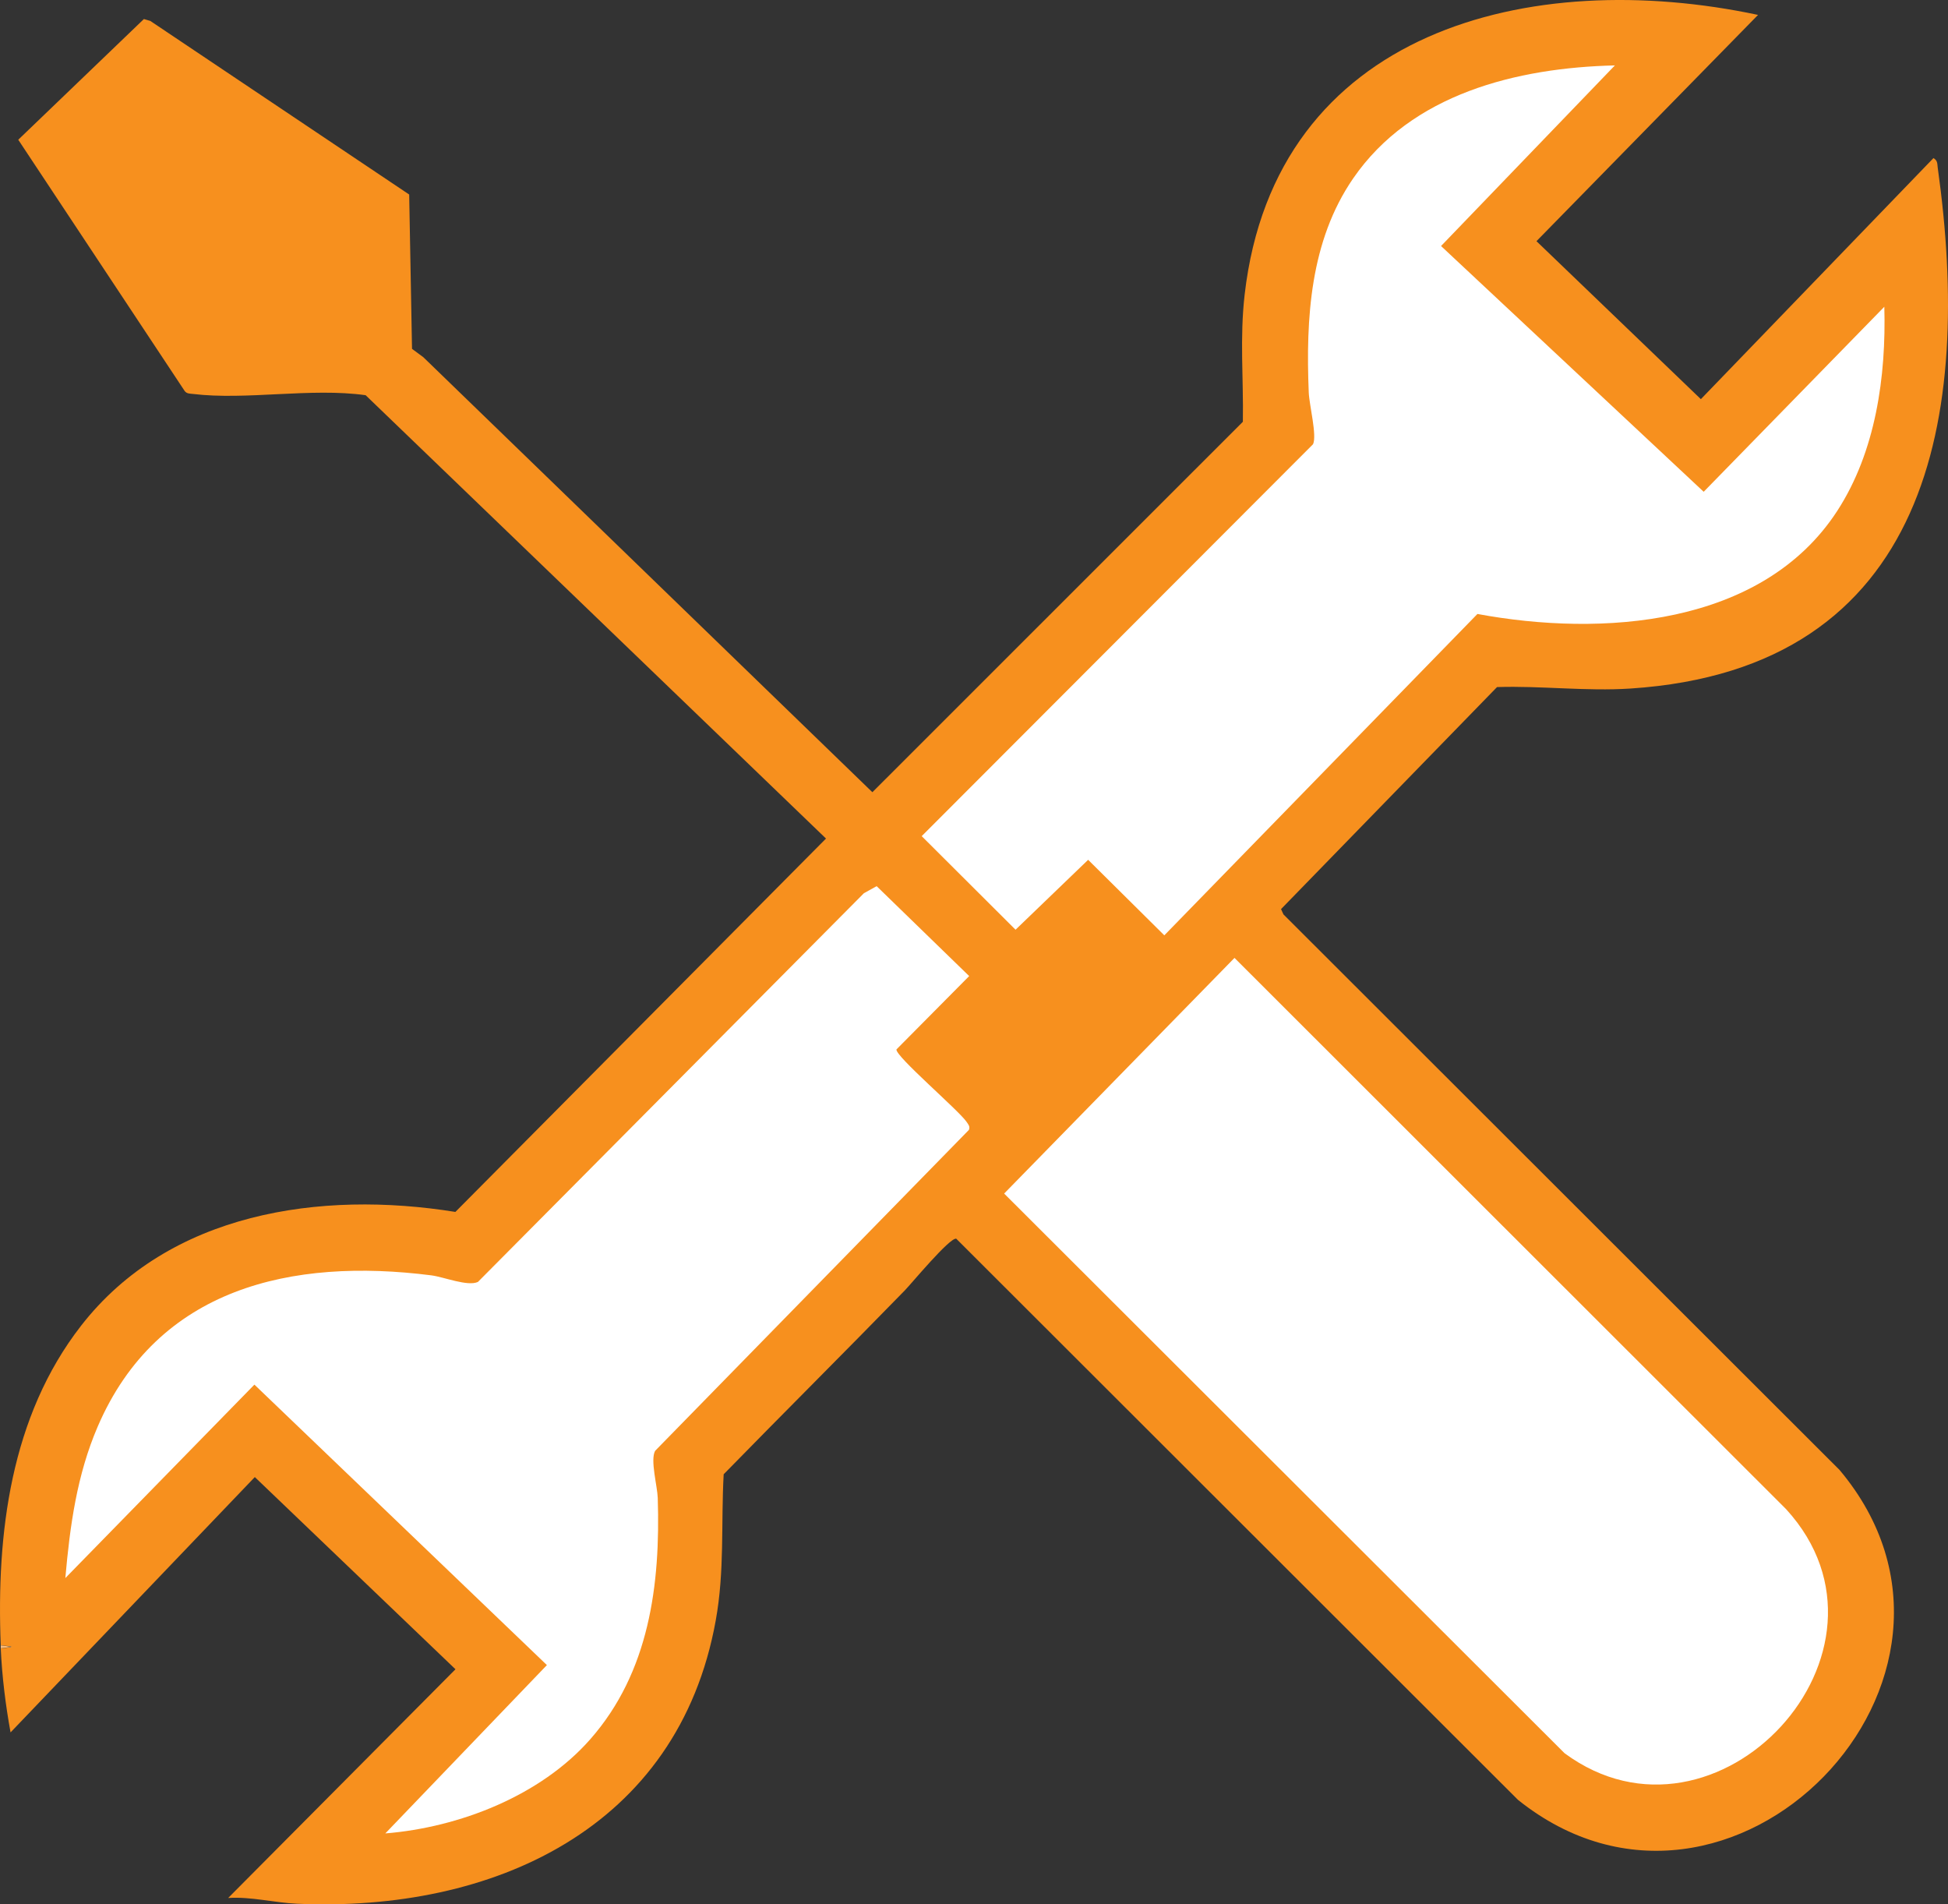
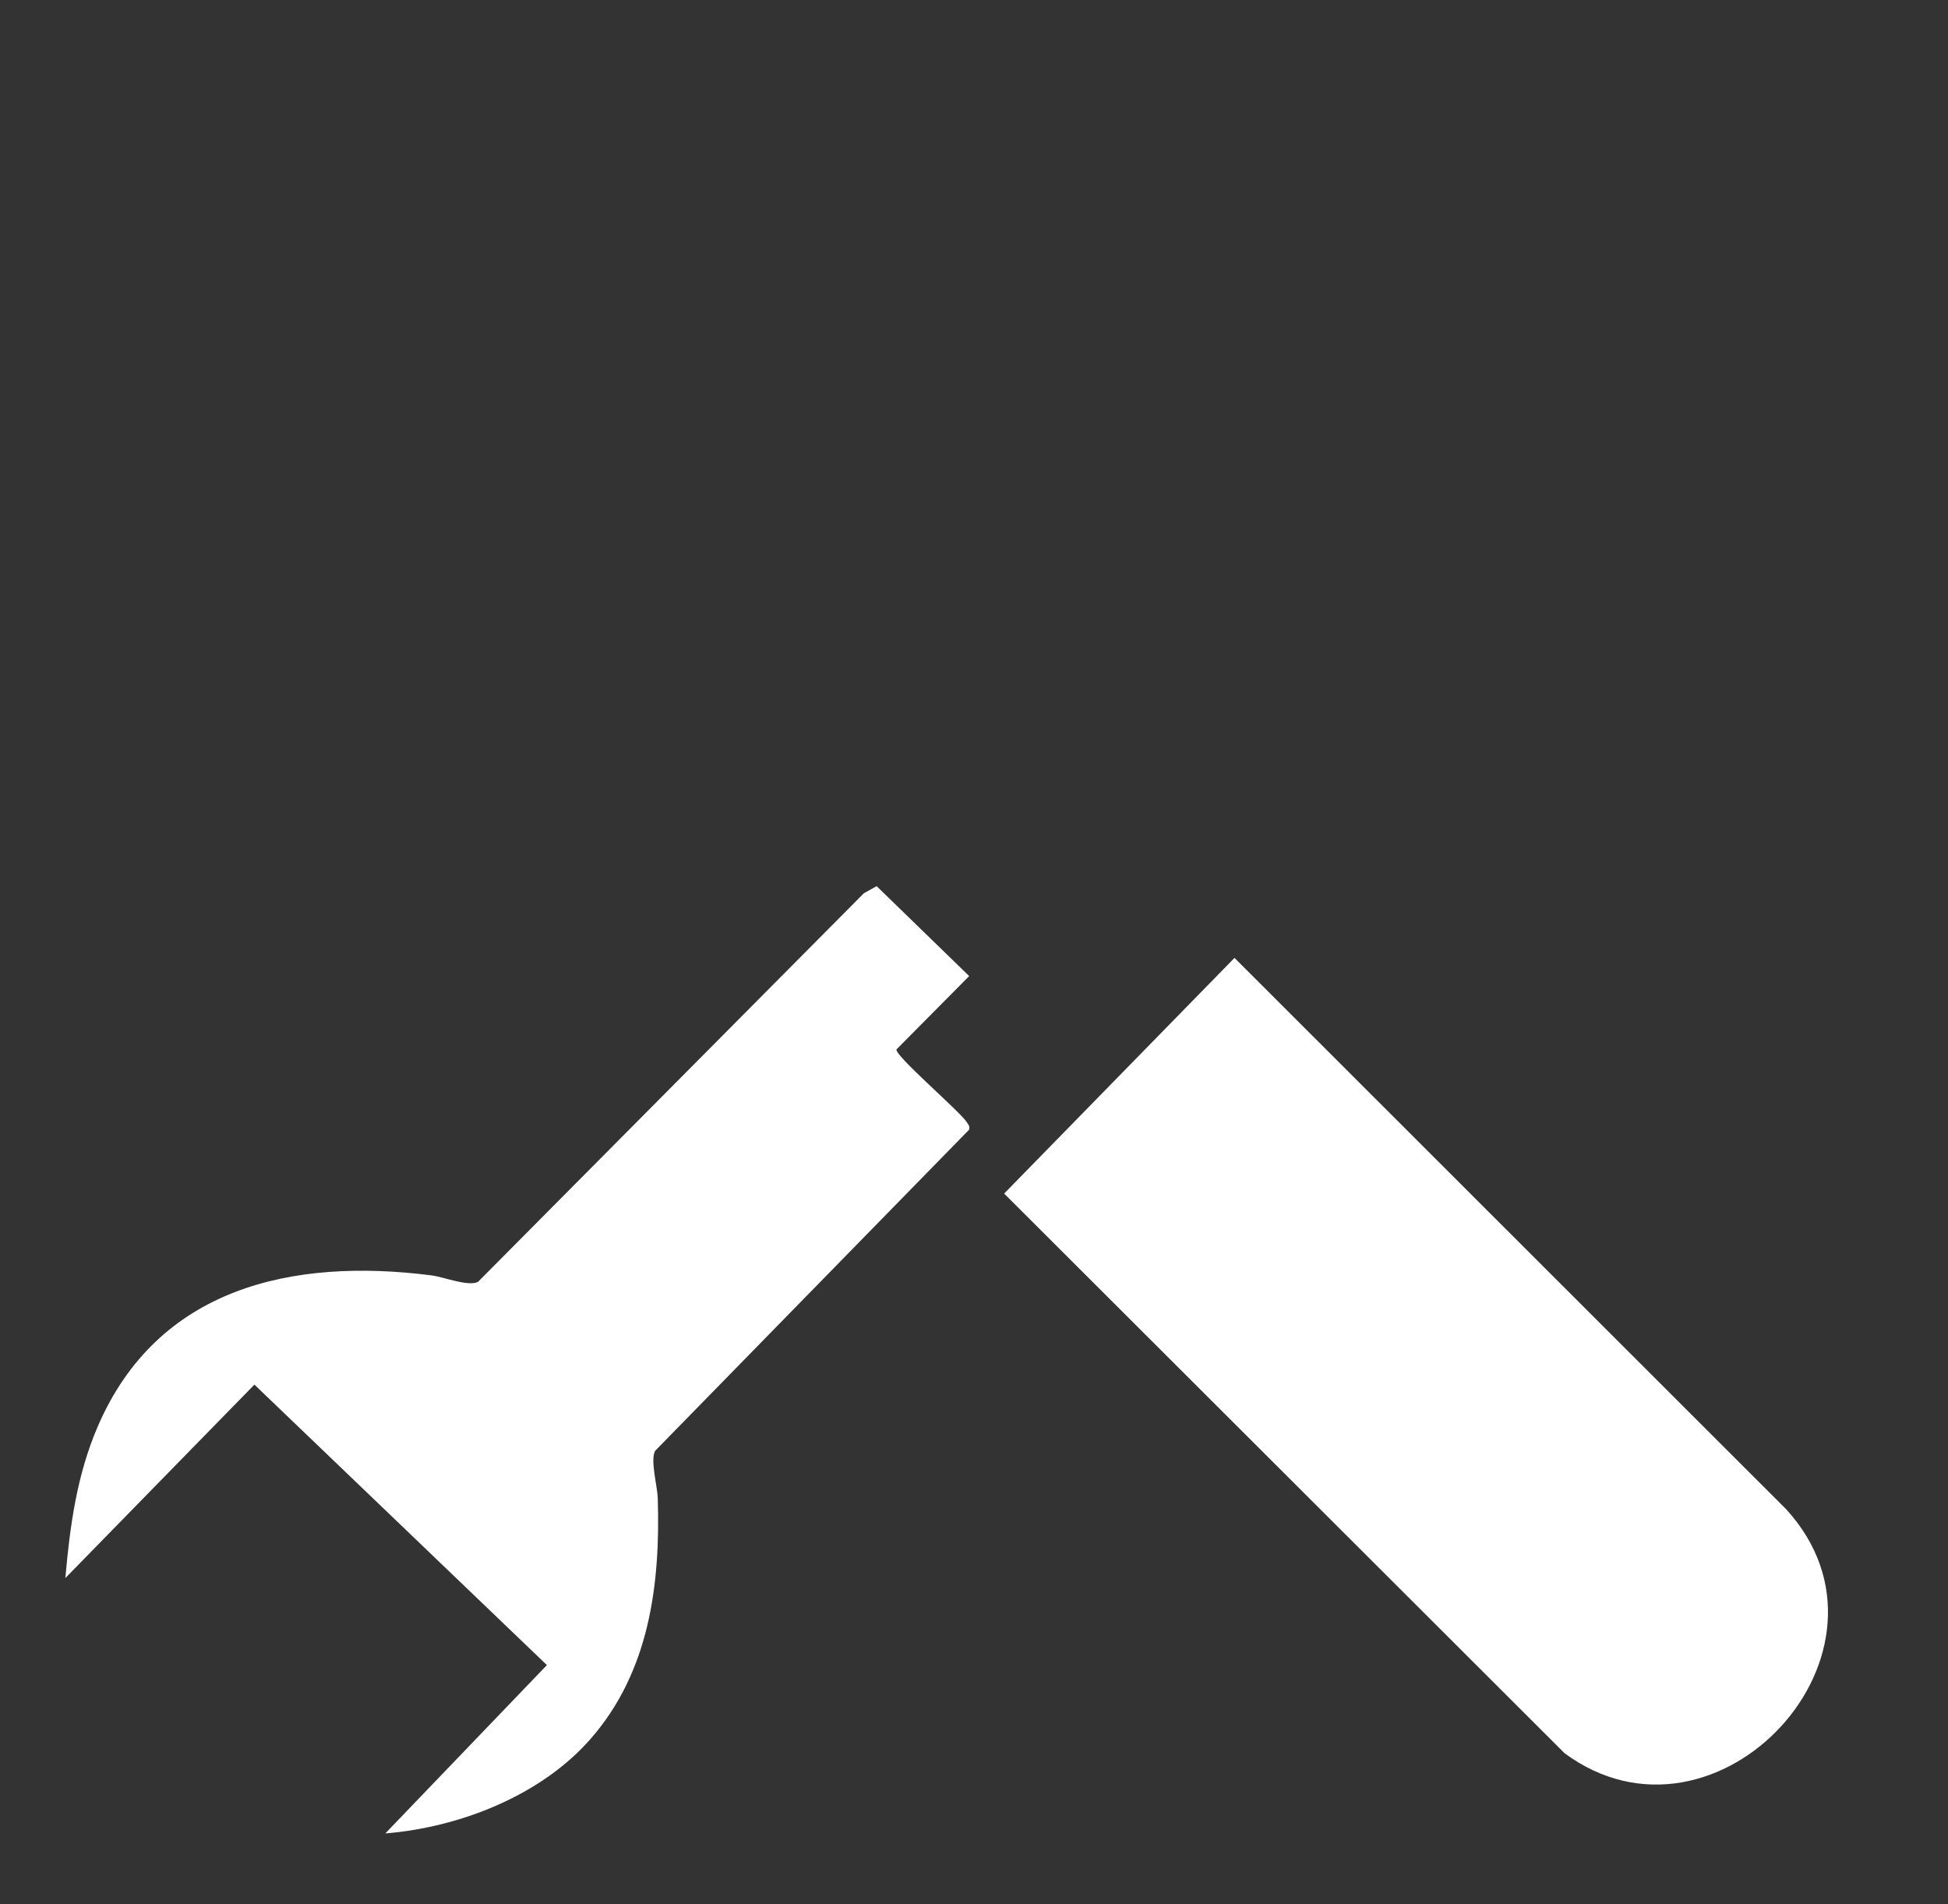
<svg xmlns="http://www.w3.org/2000/svg" id="Layer_2" data-name="Layer 2" viewBox="0 0 1105.43 1080.42">
  <rect x="0" y="0" width="1105.43" height="1080.42" fill="#333333" stroke="none" />
  <defs>
    <style>
      .cls-1 {
        fill: #fcbc7a;
      }

      .cls-2 {
        fill: #fff;
      }

      .cls-3 {
        fill: #f7901e;
      }
    </style>
  </defs>
  <g id="Layer_1-2" data-name="Layer 1">
    <g>
-       <path class="cls-3" d="M.43,933.52c-2.55-63.55,5.59-129.91,45.56-181.35,50.03-64.39,135.83-76.92,212.43-64.59l210.31-211.83L207.49,224.22c-30.96-4.34-67.78,2.95-98.04-.72-1.76-.21-3.47-.05-4.67-1.7L10.36,79.28,81.66,10.8l3.64,1.08,146.9,98.48,1.61,87.56,6.41,4.73,254.83,246.81,210.24-210.17c.41-24.54-1.84-47.4,1.02-72.22C723.63,16.76,868.64-18.96,997.63,8.46l-125.73,128.37,93.29,89.63,132-136.78c2.47,1.55,2.09,3.15,2.42,5.51,19.64,140.03-3.74,284.26-174.39,295.45-25.1,1.65-50.62-1.64-75.7-.83l-122.57,125.97,1.38,3.01,315.55,315.17c99.26,117.98-62.27,283.52-182.48,187.17l-318.77-318.37c-3.79-.66-25.34,25.41-29.21,29.38-34.04,34.94-68.66,69.39-102.76,104.28-1.54,28.5.6,54.77-4.52,83.06-21.31,117.94-126.42,165.55-237.71,160.59-12.66-.57-26.06-4.11-38.95-3.26l128.99-129.76-113.87-109.04L5.99,982.87c-2.83-15.42-4.86-31.97-5.57-47.76,8.07-.55,8.07-1.08,0-1.59Z" />
-       <path class="cls-1" d="M.43,933.52l6.39.8-6.39.8c-.02-.53.02-1.06,0-1.59Z" />
      <path class="cls-2" d="M700.54,543.46l313.06,312.8c73.51,80.45-39.47,202.07-125.75,138.43l-318.03-317.53,130.72-133.7Z" />
-       <path class="cls-2" d="M916.39,37.12l-98.64,102.46,149.04,139.43,102.51-104.97c1.09,39.46-4.85,82.14-26.7,115.79-42.65,65.67-133.96,71.55-204.2,58.5l-177.68,182.33-43.23-42.85-41.2,39.66-53.25-53.09,222.08-222.36c2.31-5-2.15-22.22-2.44-29.35-1.72-41.97.76-85.93,25.2-121.45,33.04-48.02,92.93-62.79,148.51-64.11Z" />
      <path class="cls-2" d="M218.66,1040.18l91.69-95.5-165.98-159.12-107.29,109.75c2.61-29.61,6.53-58.43,18.36-85.93,33.93-78.87,110.25-95.88,189.3-85.82,7.2.92,20.61,6.44,26.47,3.74l219.02-220.53,7.24-4.01,52.51,51.01-41.27,41.62c-.67,3.84,35.45,34.63,39.8,41.11,1,1.48,2.07,2.55,1.33,4.53l-178.08,182.1c-2.86,5.22,1.28,19.97,1.49,26.73,1.57,49.16-4.76,98.82-38.34,136.95-28.22,32.06-74.23,49.96-116.24,53.37Z" />
    </g>
  </g>
</svg>